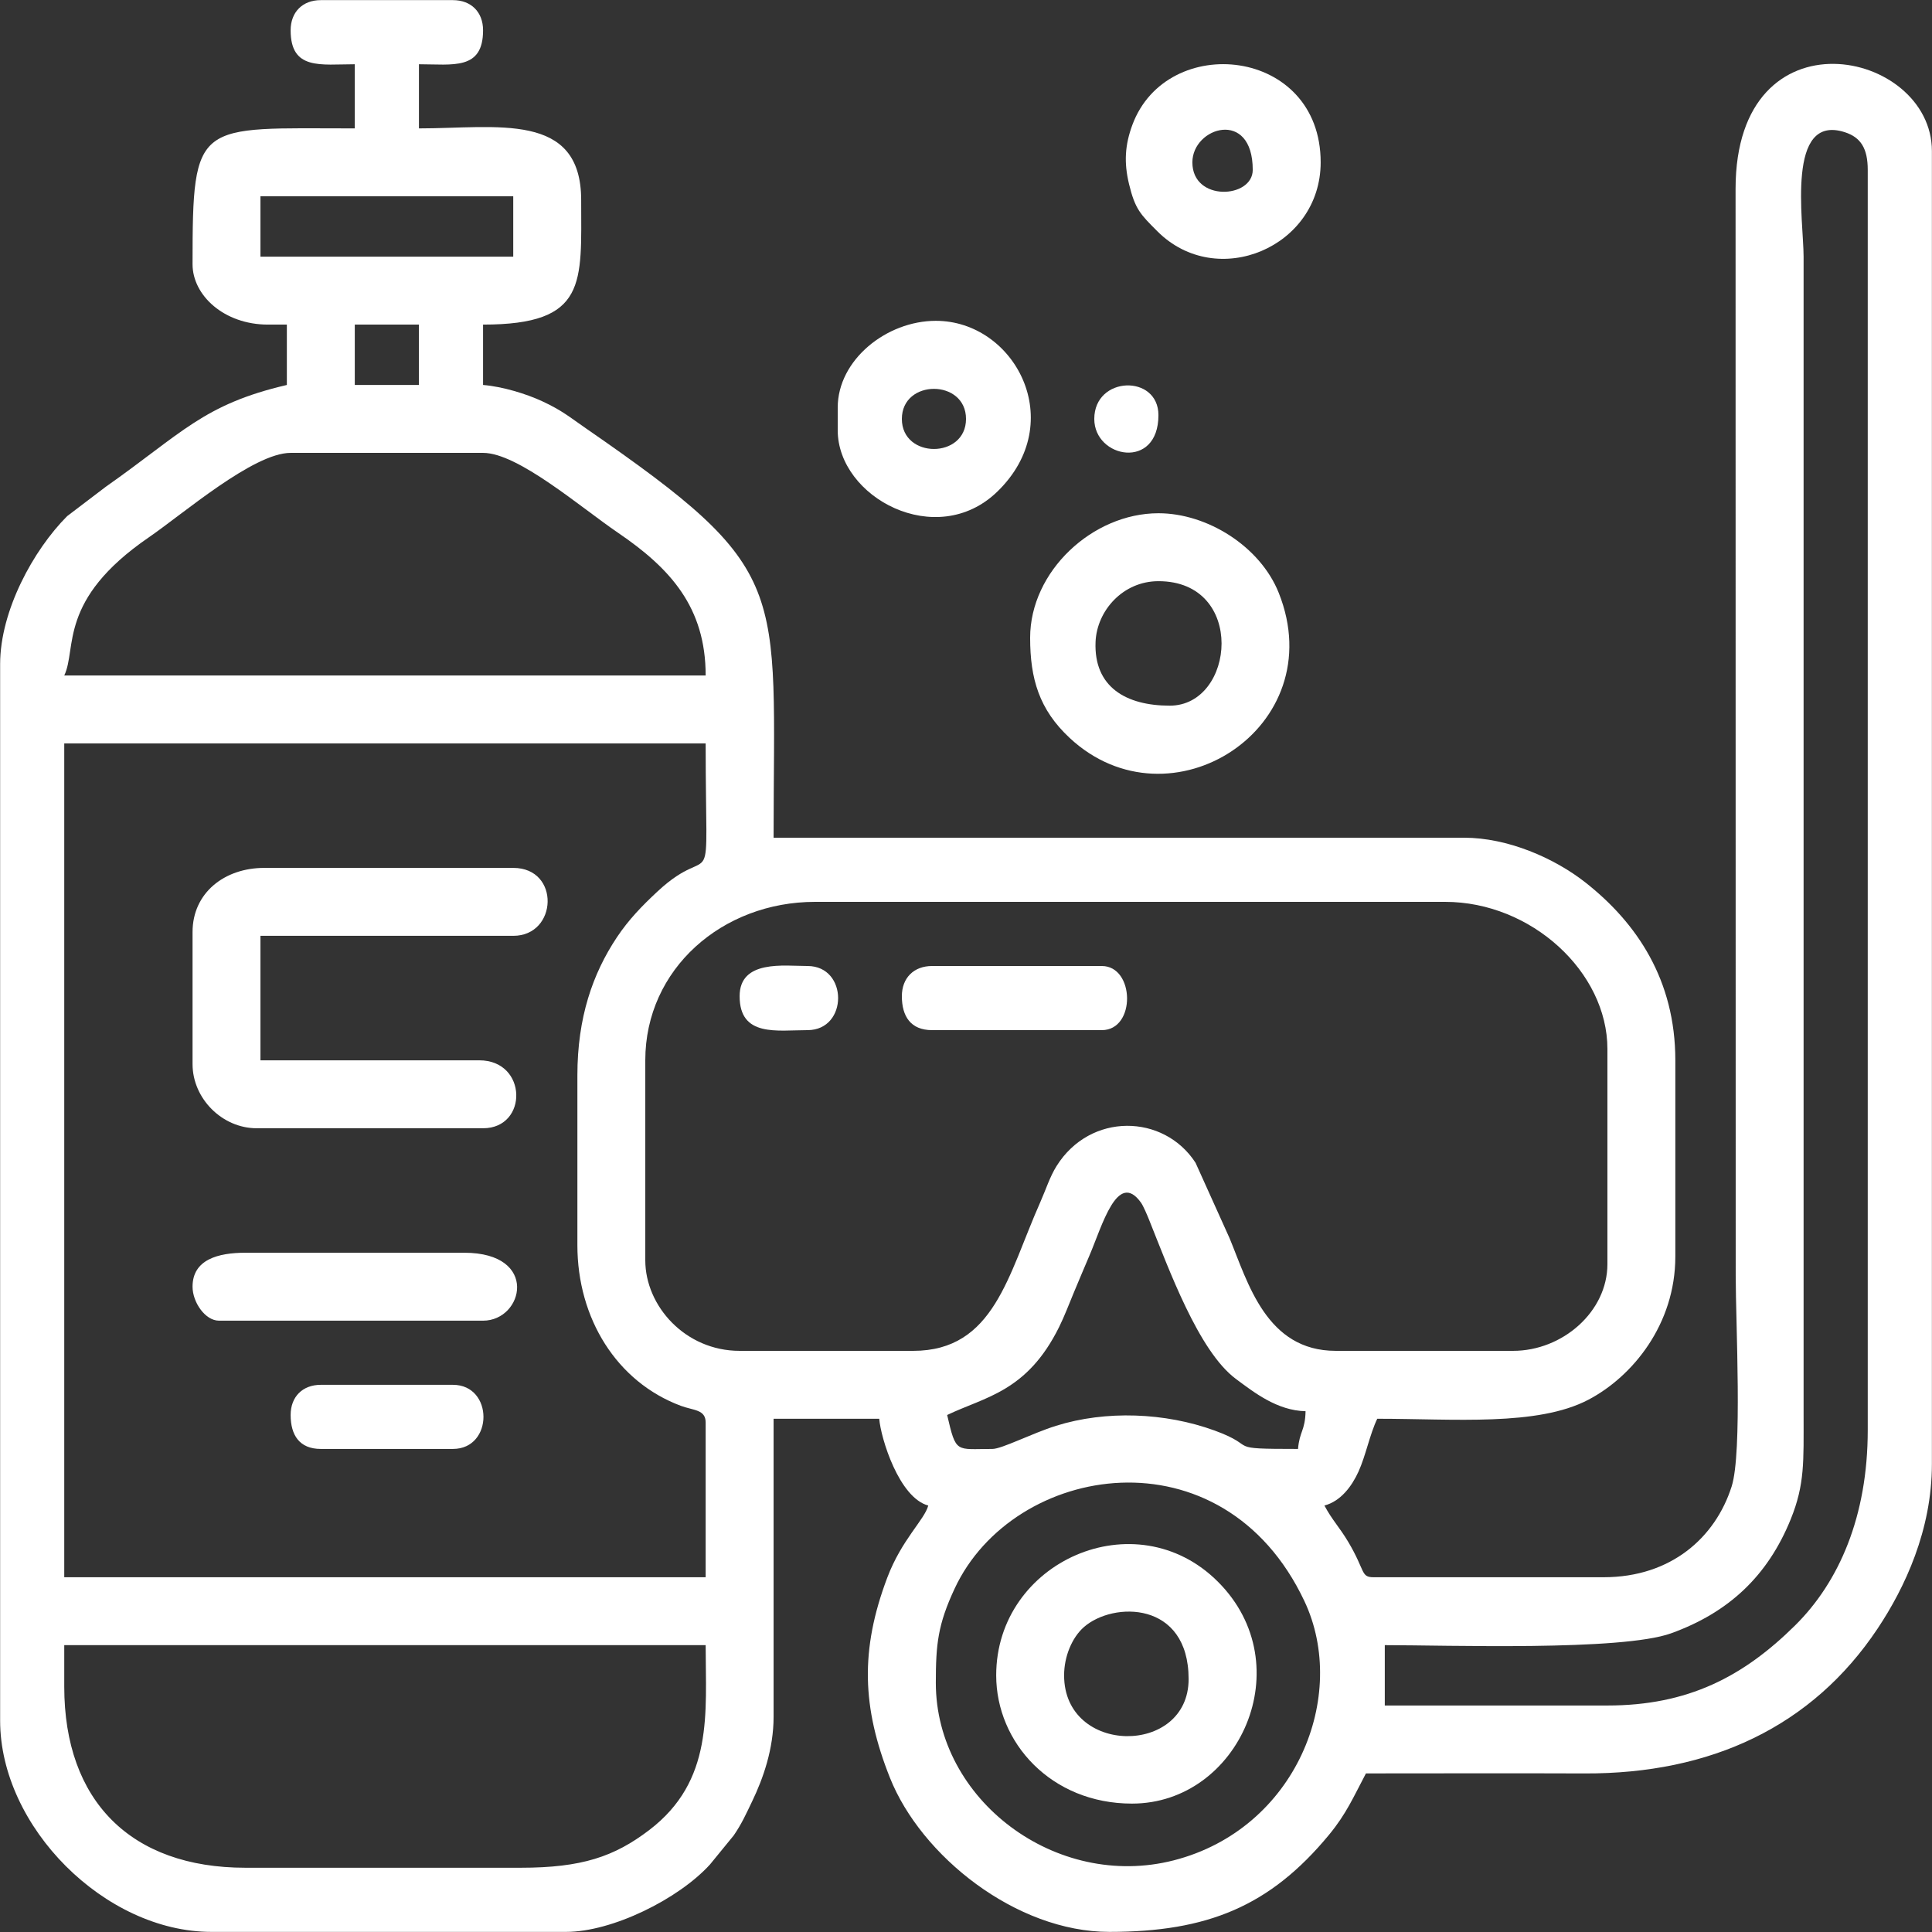
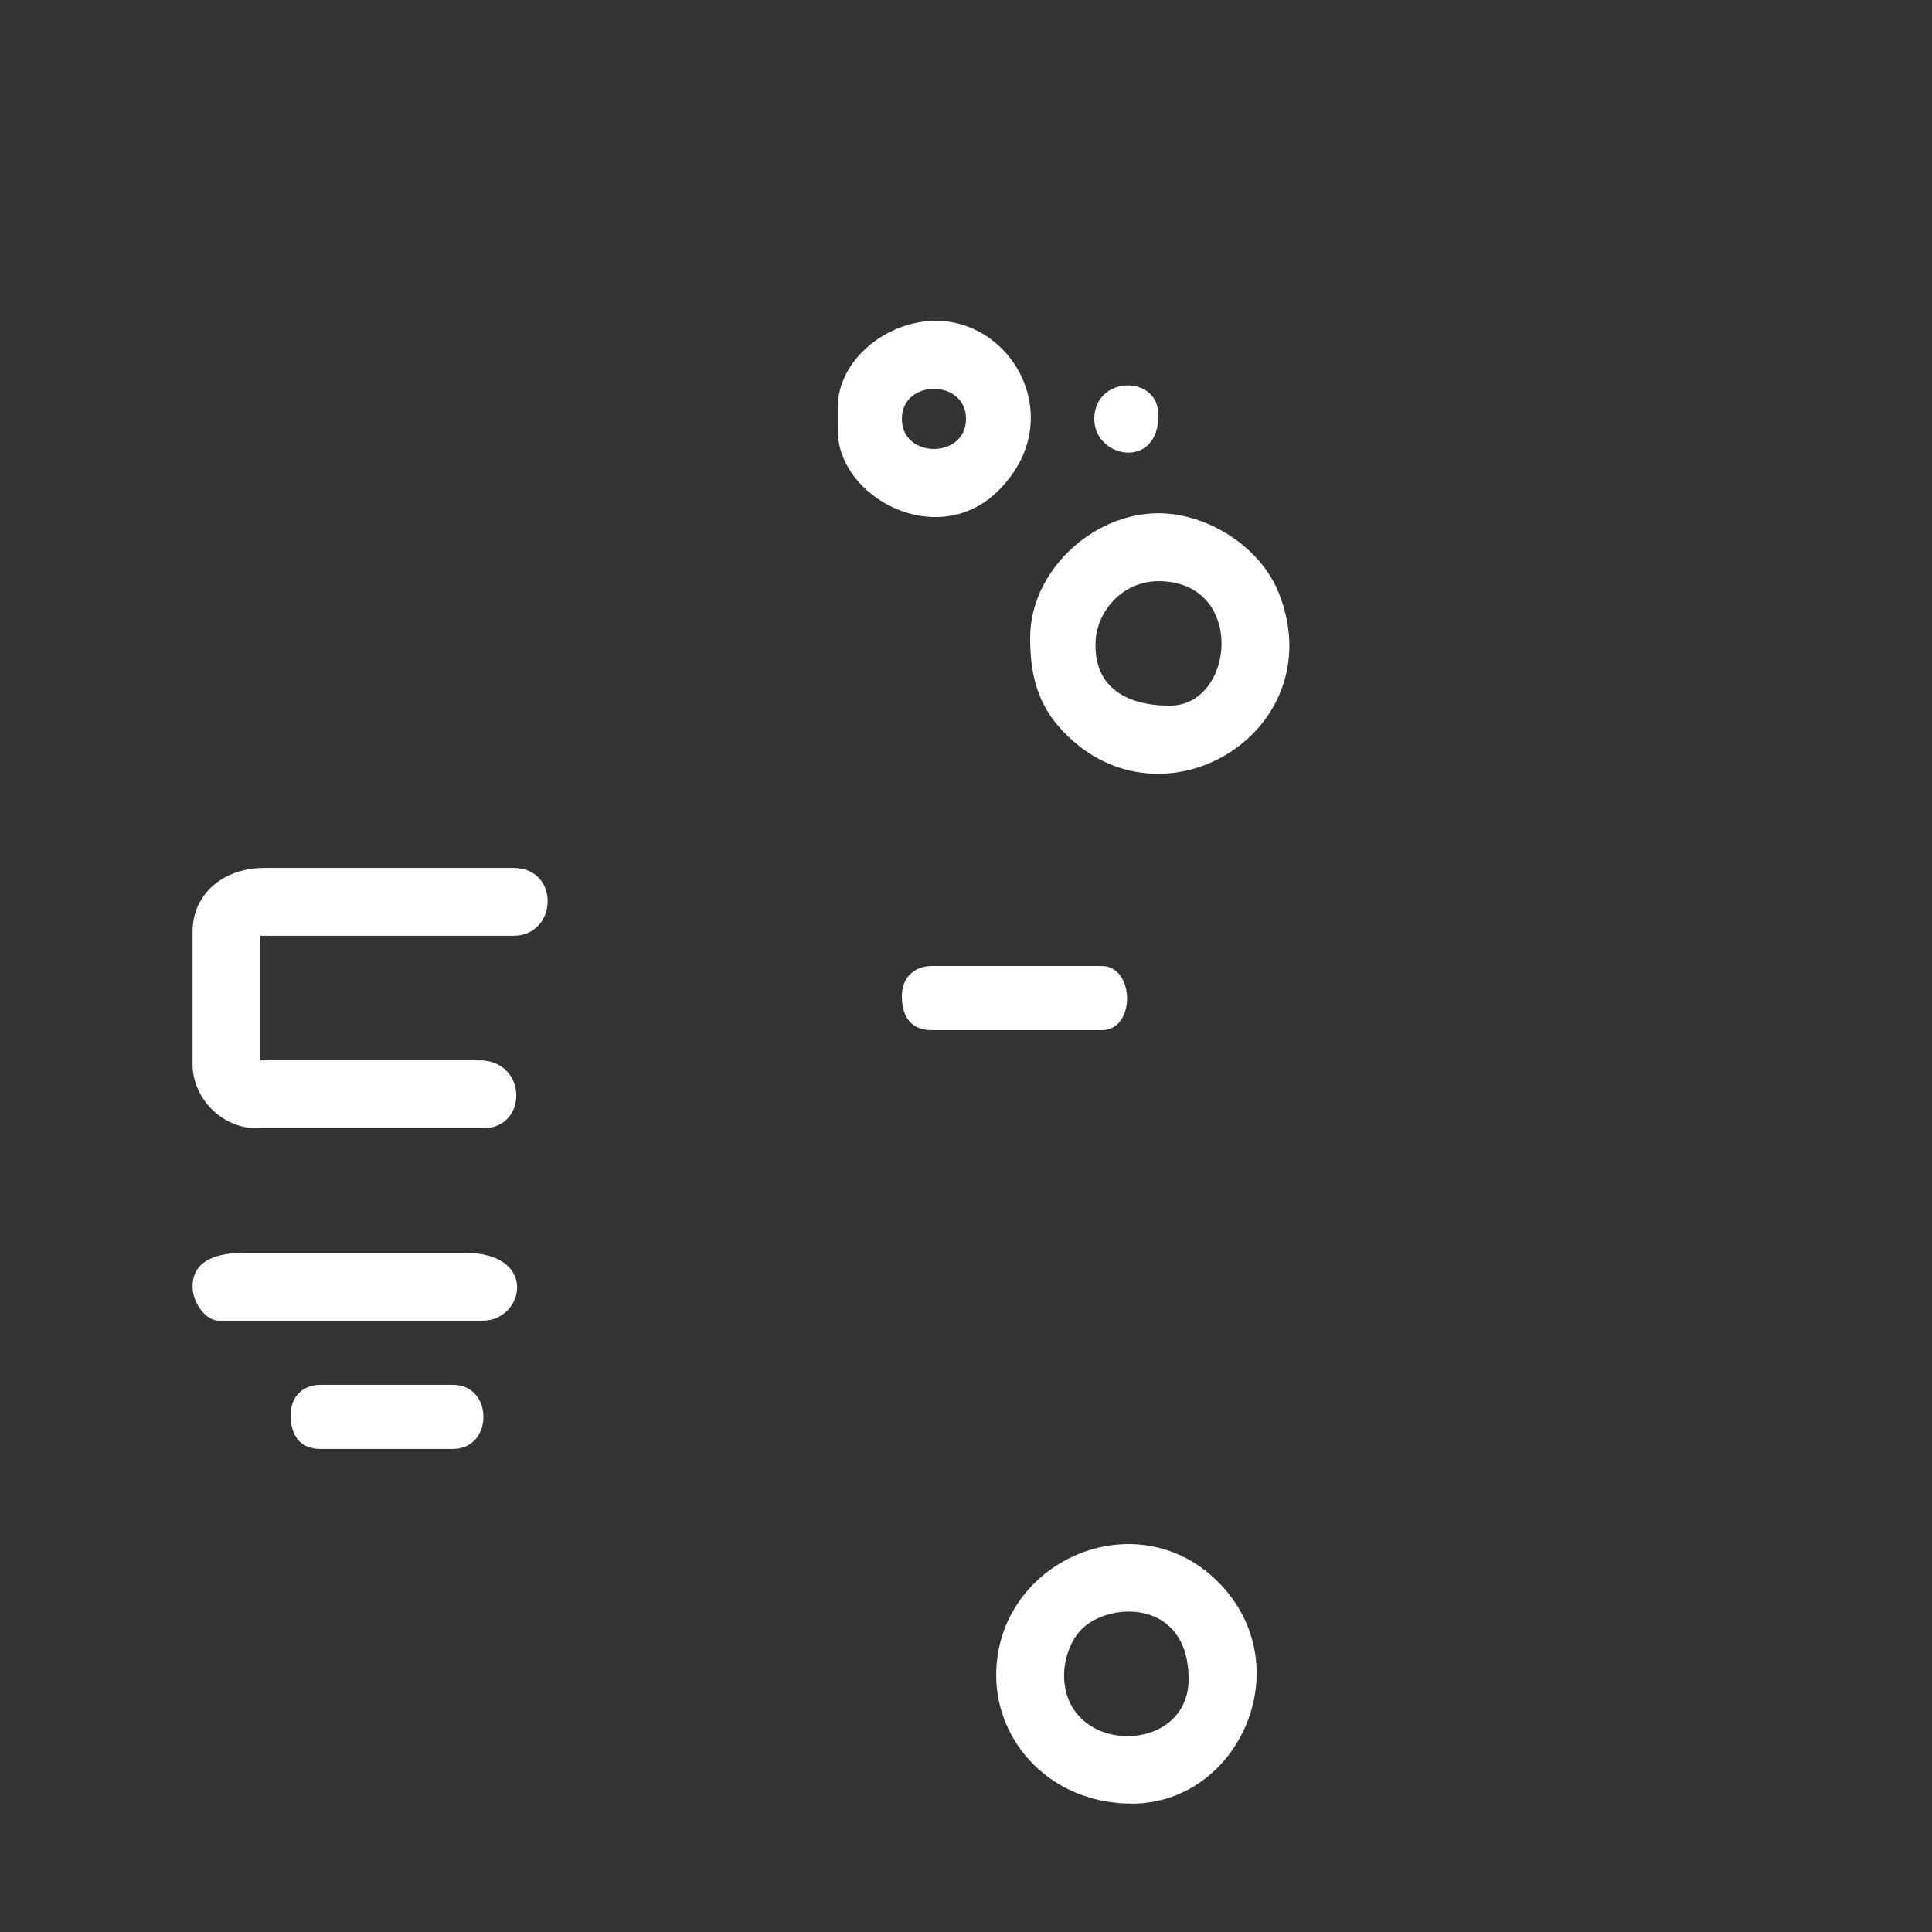
<svg xmlns="http://www.w3.org/2000/svg" xml:space="preserve" width="512px" height="512px" version="1.1" style="shape-rendering:geometricPrecision; text-rendering:geometricPrecision; image-rendering:optimizeQuality; fill-rule:evenodd; clip-rule:evenodd" viewBox="0 0 74.571 74.571">
  <rect x="0" y="0" width="74.571" height="74.571" fill="#333333" stroke="none" />
  <defs>
    <style type="text/css"> .fil0 {fill:none} .fil1 {fill:white} </style>
  </defs>
  <g id="Layer_x0020_1">
    <g id="_1956003343232">
-       <rect class="fil0" width="74.571" height="74.571" />
-       <path class="fil1" d="M2.48 65.101l0 -1.602 24.757 0c0,2.61 0.318,5.235 -2.18,7.139 -1.343,1.024 -2.602,1.453 -4.956,1.453l-10.63 0c-4.414,0 -6.991,-2.572 -6.991,-6.99zm33.641 -0.146c0,-1.485 0.076,-2.246 0.727,-3.641 2.265,-4.856 10.342,-6.196 13.498,0.483 1.728,3.659 -0.326,8.801 -5.044,10.009 -4.533,1.161 -9.181,-2.328 -9.181,-6.851zm25.922 0.874l-8.593 0 0 -2.33c2.376,0 9.136,0.234 11.049,-0.456 2.209,-0.796 3.728,-2.201 4.621,-4.408 0.544,-1.345 0.495,-2.226 0.495,-4.019l0 -44.709c0,-1.365 -0.691,-5.544 1.594,-4.803 0.617,0.2 0.882,0.63 0.882,1.454l0 48.64c0,3.33 -1.109,5.863 -2.802,7.538 -2.005,1.983 -4.138,3.093 -7.246,3.093zm-23.738 -9.903c-1.421,0 -1.397,0.192 -1.747,-1.31 1.463,-0.703 3.08,-0.888 4.322,-3.397 0.211,-0.427 0.376,-0.871 0.566,-1.326 0.237,-0.564 0.369,-0.883 0.605,-1.434 0.489,-1.141 1.078,-3.299 1.983,-2.048 0.1,0.138 0.251,0.503 0.327,0.692 0.745,1.852 1.896,5.048 3.344,6.122 0.7,0.52 1.589,1.22 2.687,1.245 -0.017,0.758 -0.234,0.773 -0.291,1.456 -2.926,0 -1.446,-0.065 -3.221,-0.711 -1.907,-0.694 -4.194,-0.786 -6.119,-0.182 -0.929,0.291 -2.093,0.893 -2.456,0.893zm-3.058 -3.786l-6.699 0c-2.098,0 -3.641,-1.731 -3.641,-3.495l0 -7.719c0,-3.53 2.976,-6.116 6.553,-6.116l24.321 0c3.323,0 6.262,2.705 6.262,5.68l0 8.3c0,1.84 -1.735,3.35 -3.641,3.35l-6.845 0c-2.679,0 -3.387,-2.626 -4.098,-4.348l-1.313 -2.911c-1.225,-1.892 -4.063,-1.954 -5.364,0.125 -0.263,0.421 -0.405,0.89 -0.633,1.405 -1.24,2.788 -1.773,5.729 -4.902,5.729zm-12.961 -10.631l0 6.553c0,2.821 1.513,5.275 3.994,6.2 0.491,0.183 0.957,0.136 0.957,0.645l0 5.971 -24.757 0 0 -32.184 24.757 0c0,6.456 0.405,3.607 -1.858,5.714 -0.587,0.546 -1.115,1.087 -1.573,1.777 -0.924,1.391 -1.52,3.08 -1.52,5.324zm-11.068 -24.029l7.427 0c1.347,0 3.748,2.089 5.214,3.087 2.017,1.373 3.378,2.875 3.378,5.505l-24.757 0c0.499,-1.038 -0.261,-2.913 3.262,-5.33 1.328,-0.911 4.041,-3.262 5.476,-3.262zm2.476 -4.951l2.476 0 0 2.33 -2.476 0 0 -2.33zm-3.641 -4.952l9.757 0 0 2.33 -9.757 0 0 -2.33zm1.165 -6.407c0,1.552 1.166,1.31 2.476,1.31l0 2.476c-6.11,0 -6.262,-0.368 -6.262,5.243 0,1.201 1.215,2.33 2.912,2.33l0.728 0 0 2.33c-3.232,0.753 -4.045,1.862 -6.991,3.931l-1.489 1.132c-1.303,1.306 -2.587,3.652 -2.587,5.713l0 40.776c0,4.108 4.048,8.156 8.155,8.156l13.689 0c1.79,0 4.347,-1.273 5.554,-2.601l0.917 -1.122c0.311,-0.454 0.471,-0.816 0.715,-1.324 0.423,-0.879 0.824,-2.02 0.824,-3.254l0 -11.505 4.077 0c0.063,0.758 0.765,3.048 1.893,3.35 -0.147,0.553 -1.026,1.311 -1.583,2.785 -1.053,2.788 -0.974,5.017 0.104,7.723 1.2,3.015 4.864,5.948 8.47,5.948 3.771,0 6.195,-0.981 8.481,-3.752 0.666,-0.808 0.935,-1.446 1.421,-2.365 2.815,0 5.632,-0.01 8.447,0.001 4.864,0.018 8.779,-1.805 11.302,-5.591 1.054,-1.58 2.096,-3.805 2.096,-6.351l0 -50.679c0,-3.92 -7.57,-5.536 -7.578,1.451l0.005 41.946c0,1.849 0.261,6.837 -0.156,8.146 -0.627,1.97 -2.337,3.505 -4.941,3.505l-8.883 0c-0.499,0 -0.311,-0.247 -0.972,-1.359 -0.346,-0.581 -0.626,-0.851 -0.922,-1.408 0.636,-0.17 1.059,-0.749 1.314,-1.308 0.282,-0.621 0.434,-1.434 0.725,-2.042 2.966,0 6.182,0.298 8.149,-0.734 1.708,-0.896 3.356,-2.912 3.356,-5.528l0 -7.573c0,-3.093 -1.478,-5.298 -3.473,-6.866 -1.209,-0.949 -3.003,-1.726 -4.682,-1.726l-26.65 0c0,-9.807 0.749,-10.275 -7.223,-15.786 -0.662,-0.457 -0.935,-0.701 -1.707,-1.06 -0.611,-0.284 -1.523,-0.566 -2.284,-0.629l0 -2.33c4.039,0 3.787,-1.604 3.787,-4.806 0,-3.434 -3.255,-2.767 -6.262,-2.767l0 -2.476c1.309,0 2.475,0.242 2.475,-1.31 0,-0.705 -0.46,-1.165 -1.165,-1.165l-5.097 0c-0.704,0 -1.165,0.46 -1.165,1.165z" />
      <path class="fil1" d="M41.072 64.664c0,-0.732 0.308,-1.46 0.762,-1.86 1.127,-0.993 4.044,-1.02 4.044,2.006 0,2.968 -4.806,2.951 -4.806,-0.146zm-2.621 0c0,2.588 2.112,4.951 5.242,4.951 4.141,0 6.537,-5.344 3.319,-8.561 -3.174,-3.175 -8.561,-0.789 -8.561,3.61z" />
      <g>
        <path class="fil1" d="M7.432 35.975l0 5.097c0,1.331 1.144,2.476 2.475,2.476l8.738 0c1.746,0 1.72,-2.622 -0.145,-2.622l-8.447 0 0 -4.805 9.757 0c1.719,0 1.821,-2.622 0,-2.622l-9.611 0c-1.537,0 -2.767,0.965 -2.767,2.476z" />
        <path class="fil1" d="M44.713 22.432c3.39,0 2.962,4.805 0.437,4.805 -1.682,0 -2.935,-0.715 -2.864,-2.461 0.05,-1.202 1.054,-2.344 2.427,-2.344zm-4.952 2.184c0,1.584 0.35,2.771 1.524,3.865 3.875,3.613 10.145,-0.399 8.072,-5.597 -0.713,-1.789 -2.753,-3.074 -4.644,-3.074 -2.542,0 -4.952,2.24 -4.952,4.806z" />
-         <path class="fil1" d="M46.023 6.267c0,-1.364 2.33,-2.083 2.33,0.291 0,1.106 -2.33,1.241 -2.33,-0.291zm4.952 0c0,-4.454 -5.937,-5.044 -7.269,-1.444 -0.282,0.764 -0.331,1.443 -0.127,2.285 0.236,0.976 0.444,1.169 1.094,1.82 2.3,2.302 6.302,0.614 6.302,-2.661z" />
        <path class="fil1" d="M34.81 16.17c0,-1.548 2.476,-1.548 2.476,0 0,1.546 -2.476,1.546 -2.476,0zm-2.476 -0.437l0 0.873c0,2.593 3.813,4.642 6.158,2.372 2.771,-2.682 0.679,-6.595 -2.371,-6.595 -1.9,0 -3.787,1.506 -3.787,3.35z" />
        <path class="fil1" d="M7.432 49.664c0,0.601 0.489,1.311 1.019,1.311l10.194 0c1.565,0 2.182,-2.622 -0.728,-2.622l-8.446 0c-1.051,0 -2.039,0.261 -2.039,1.311z" />
        <path class="fil1" d="M34.81 38.451c0,0.78 0.343,1.31 1.165,1.31l6.553 0c1.323,0 1.275,-2.475 0,-2.475l-6.553 0c-0.704,0 -1.165,0.46 -1.165,1.165z" />
        <path class="fil1" d="M11.218 54.616c0,0.78 0.343,1.31 1.165,1.31l5.097 0c1.574,0 1.574,-2.475 0,-2.475l-5.097 0c-0.704,0 -1.165,0.46 -1.165,1.165z" />
-         <path class="fil1" d="M28.548 38.451c0,1.587 1.446,1.31 2.621,1.31 1.574,0 1.574,-2.475 0,-2.475 -0.903,0 -2.621,-0.252 -2.621,1.165z" />
        <path class="fil1" d="M42.237 16.17c0,1.523 2.476,1.987 2.476,-0.146 0,-1.587 -2.476,-1.52 -2.476,0.146z" />
      </g>
    </g>
  </g>
</svg>